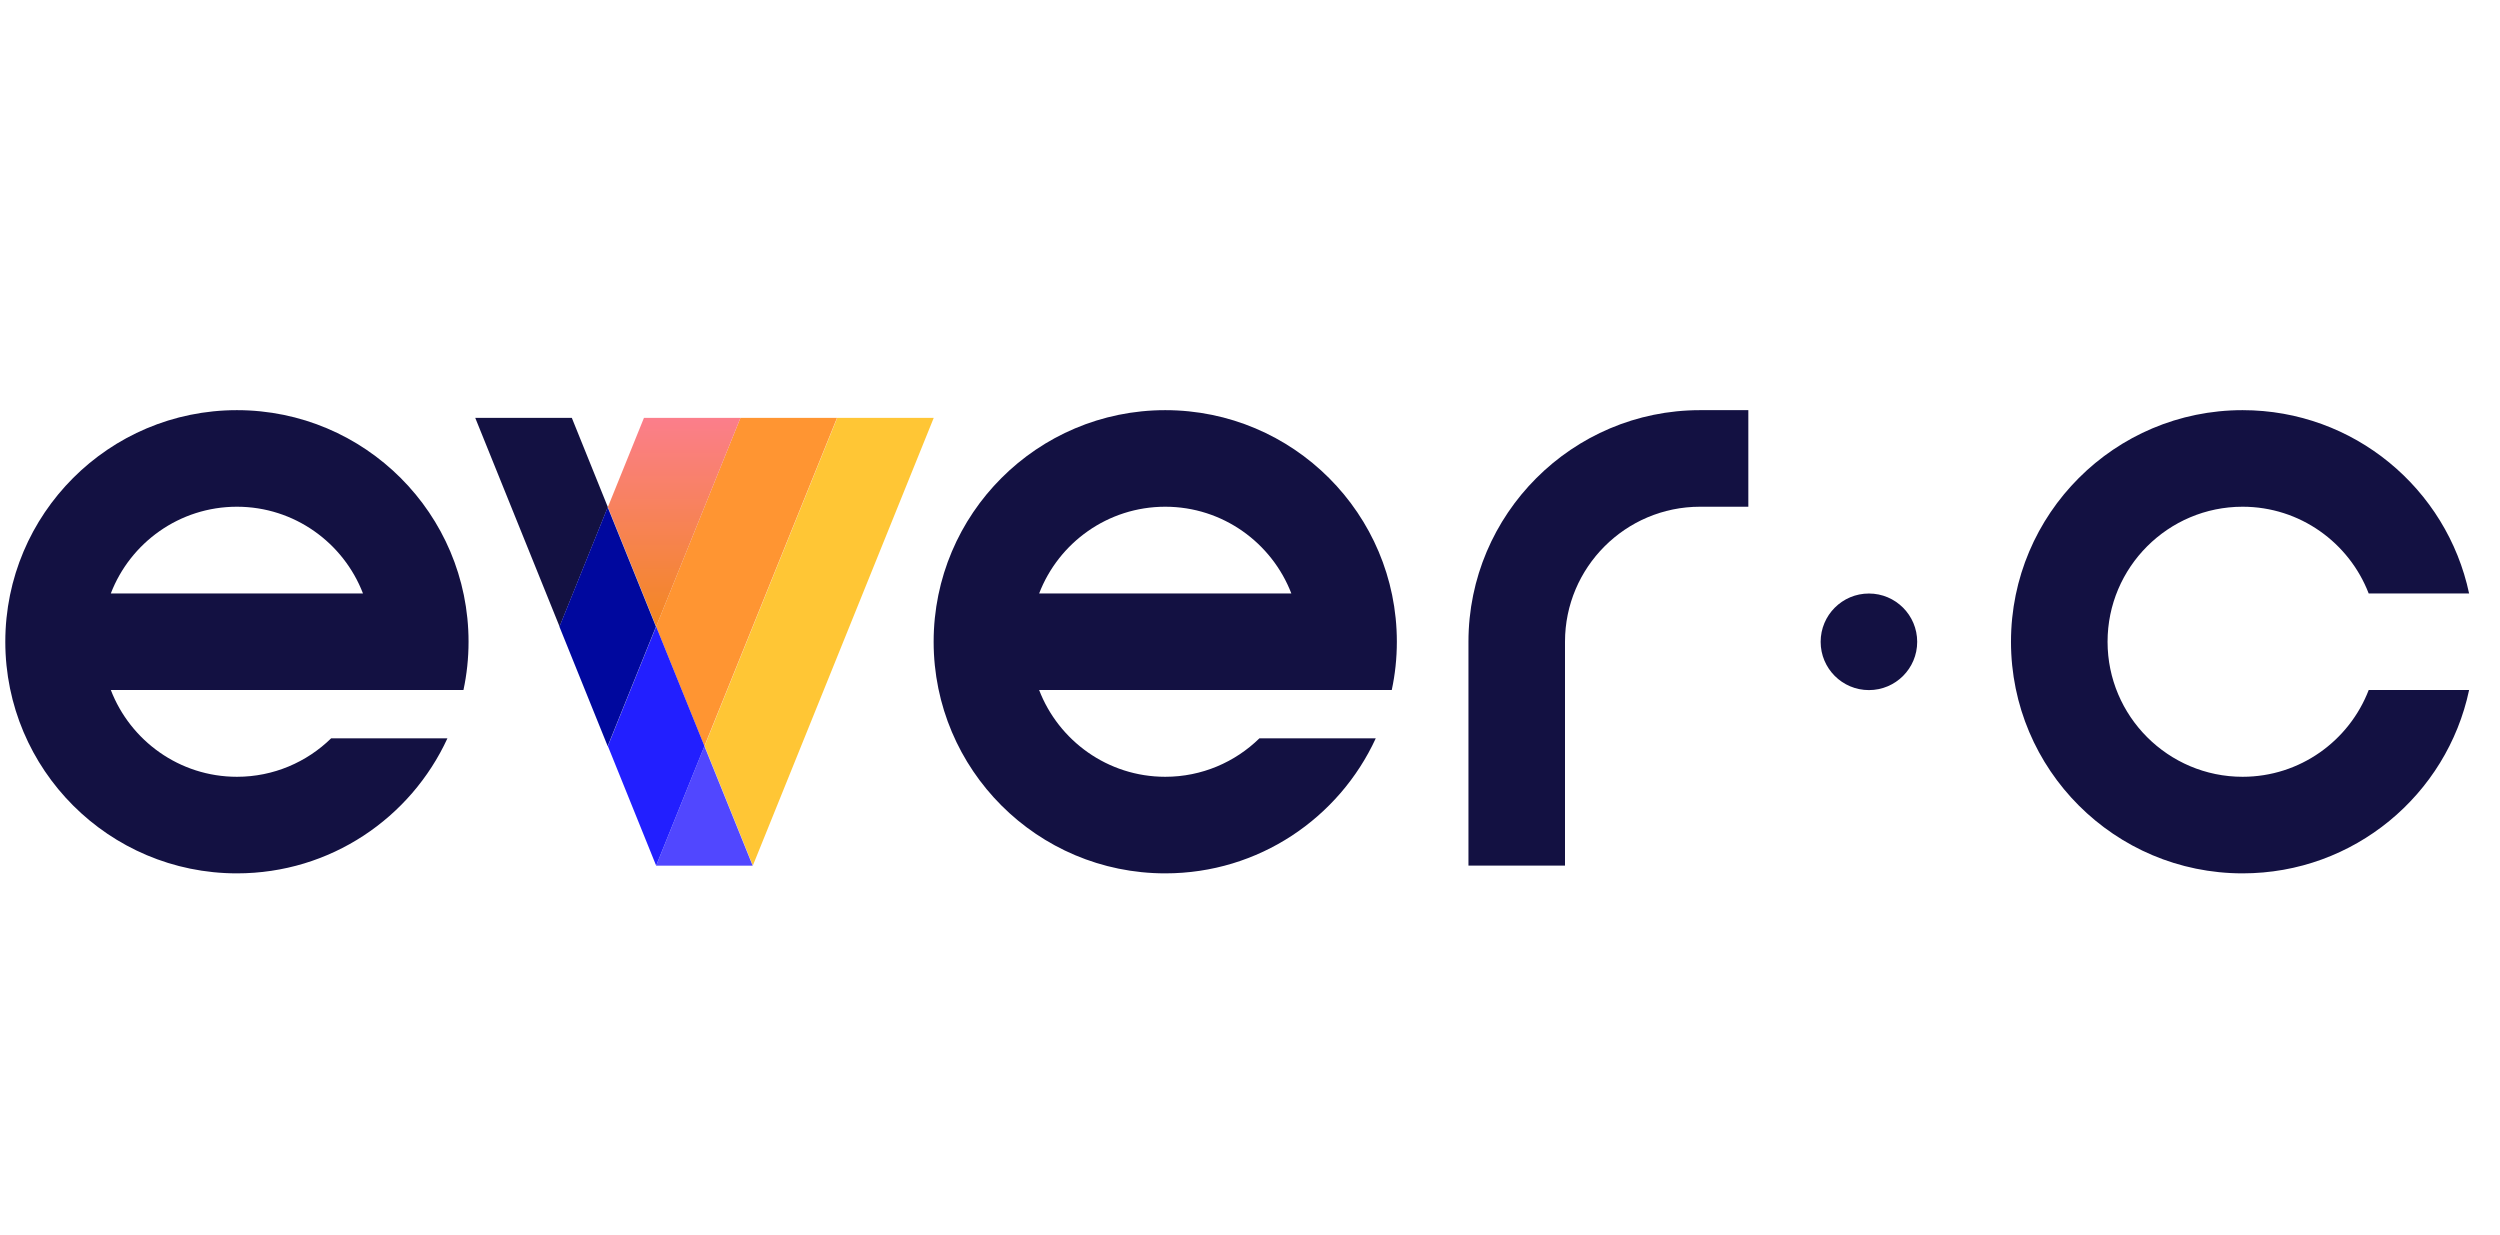
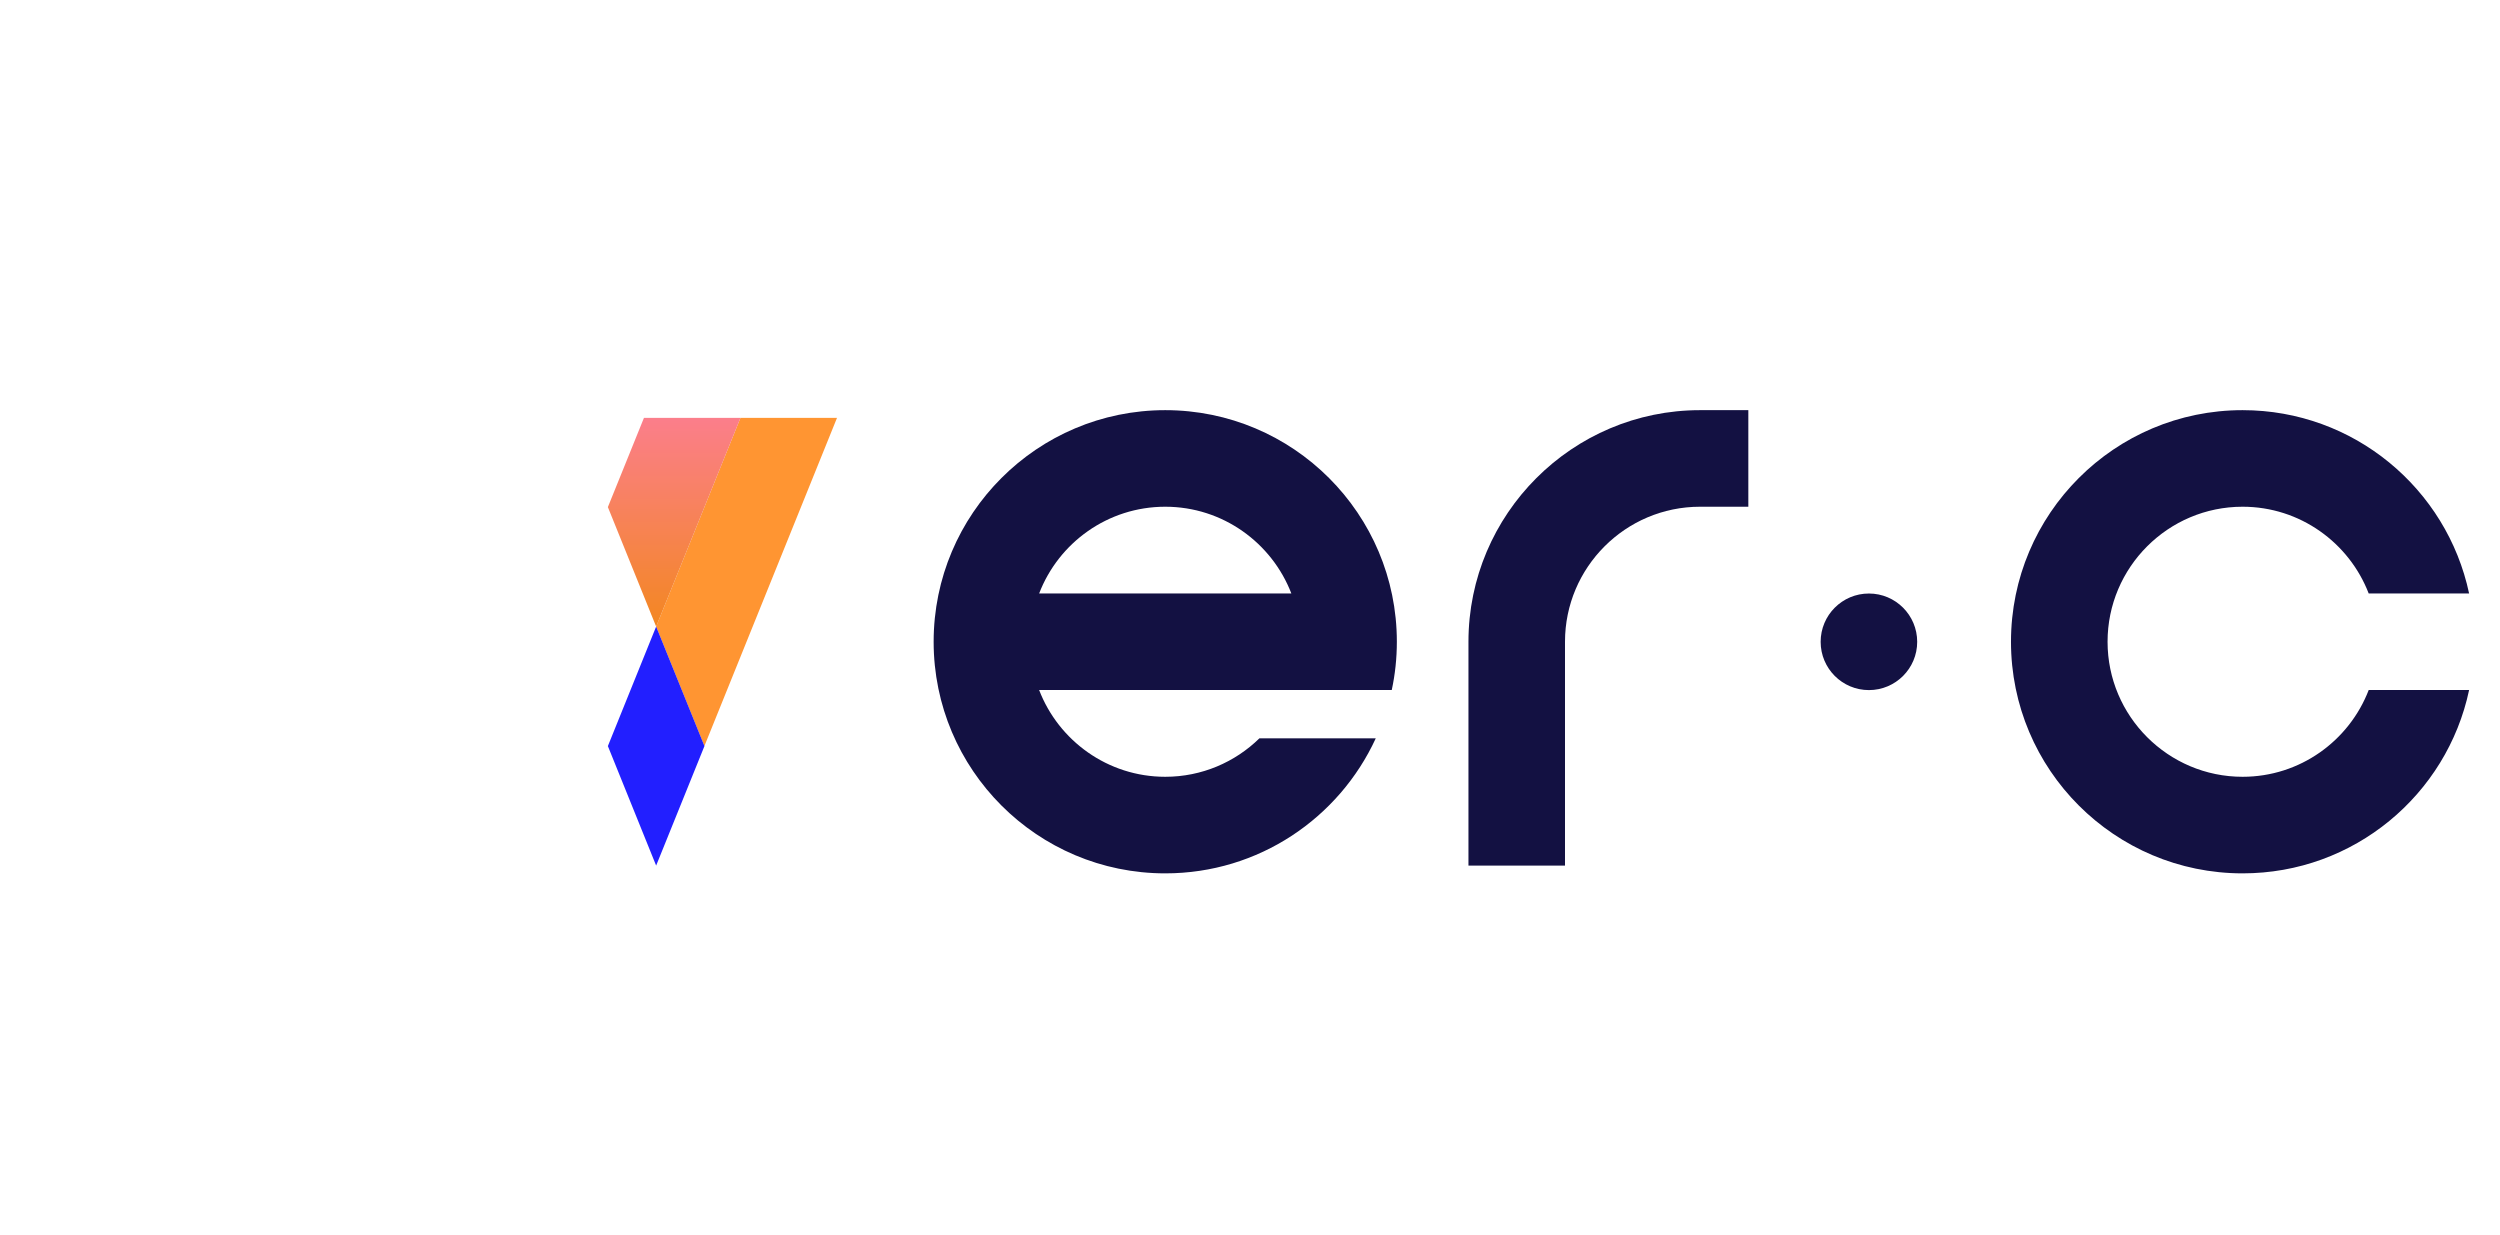
<svg xmlns="http://www.w3.org/2000/svg" width="81" height="40" viewBox="0 0 81 40" fill="none">
  <path d="M76.746 22.357C76.114 24 74.522 25.168 72.66 25.168C70.248 25.168 68.285 23.205 68.285 20.793C68.285 18.38 70.248 16.418 72.66 16.418C74.522 16.418 76.114 17.587 76.746 19.229H79.999C79.279 15.835 76.267 13.289 72.66 13.289C68.516 13.289 65.156 16.649 65.156 20.793C65.156 24.937 68.516 28.297 72.66 28.297C76.269 28.297 79.281 25.75 79.999 22.357H76.746Z" fill="#131142" />
  <path d="M60.553 22.359C61.417 22.359 62.117 21.659 62.117 20.795C62.117 19.931 61.417 19.23 60.553 19.23C59.689 19.23 58.989 19.931 58.989 20.795C58.989 21.659 59.689 22.359 60.553 22.359Z" fill="#131142" />
  <path d="M40.806 23.921C40.018 24.692 38.941 25.168 37.754 25.168C35.891 25.168 34.299 23.998 33.668 22.357H45.093C45.201 21.852 45.258 21.33 45.258 20.793C45.258 16.649 41.898 13.289 37.754 13.289C33.61 13.289 30.25 16.649 30.25 20.793C30.25 24.937 33.61 28.297 37.754 28.297C40.782 28.297 43.388 26.503 44.575 23.921H40.808H40.806ZM37.754 16.418C39.616 16.418 41.208 17.587 41.84 19.229H33.668C34.299 17.586 35.891 16.418 37.754 16.418Z" fill="#131142" />
-   <path d="M10.73 23.921C9.941 24.692 8.864 25.168 7.677 25.168C5.815 25.168 4.223 23.998 3.591 22.357H15.016C15.124 21.852 15.181 21.33 15.181 20.793C15.181 16.649 11.821 13.289 7.676 13.289C3.53 13.289 0.172 16.649 0.172 20.793C0.172 24.937 3.532 28.297 7.676 28.297C10.704 28.297 13.31 26.503 14.497 23.921H10.73ZM7.676 16.418C9.538 16.418 11.13 17.587 11.761 19.229H3.59C4.221 17.586 5.813 16.418 7.676 16.418Z" fill="#131142" />
-   <path d="M27.125 13.539L22.828 24.173L24.392 28.045L30.253 13.539H27.125Z" fill="#FFC635" />
  <path d="M22.822 24.173L27.119 13.539H23.99L21.258 20.301L22.822 24.173Z" fill="#FF9532" />
  <path d="M23.992 13.539H20.864L19.695 16.43L21.259 20.301L23.992 13.539Z" fill="url(#paint0_linear_1192_33305)" />
-   <path d="M18.527 13.539H15.398L18.13 20.301L19.694 16.43L18.527 13.539Z" fill="#131142" />
-   <path d="M21.258 28.048H24.386L22.822 24.176L21.258 28.048Z" fill="#5147FF" />
  <path d="M21.259 20.301L19.695 24.173L21.259 28.045L22.824 24.173L21.259 20.301Z" fill="#221FFF" />
-   <path d="M21.253 20.304L19.689 16.434L18.125 20.304L19.689 24.176L21.253 20.304Z" fill="#00089E" />
  <path d="M50.706 28.046H47.578V20.794C47.578 16.656 50.945 13.289 55.082 13.289H56.646V16.418H55.082C52.669 16.418 50.706 18.38 50.706 20.793V28.045V28.046Z" fill="#131142" />
  <defs>
    <linearGradient id="paint0_linear_1192_33305" x1="21.844" y1="20.301" x2="21.844" y2="13.539" gradientUnits="userSpaceOnUse">
      <stop stop-color="#F38721" />
      <stop offset="1" stop-color="#FB7E8B" />
    </linearGradient>
  </defs>
</svg>